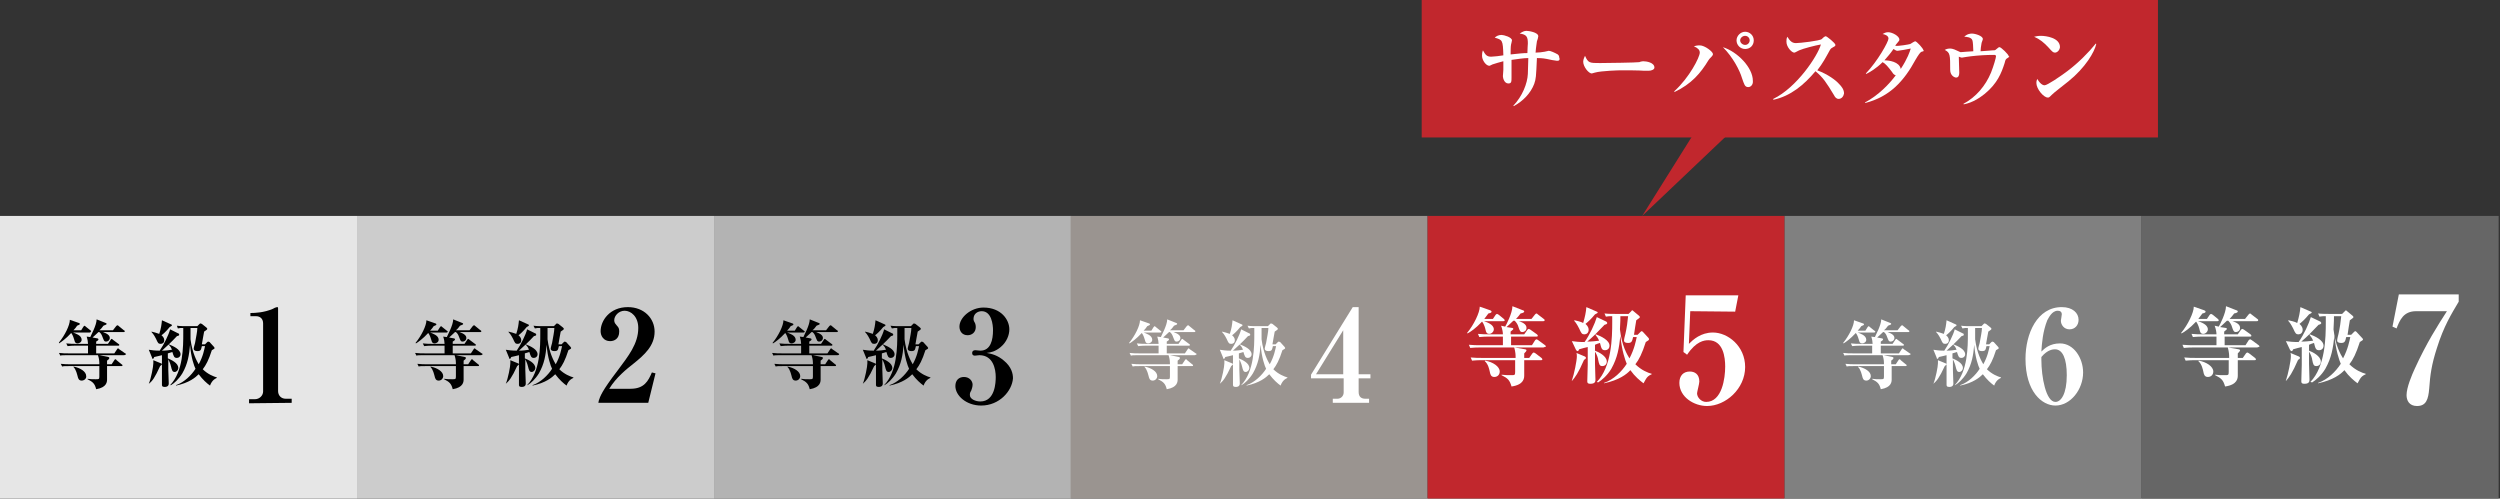
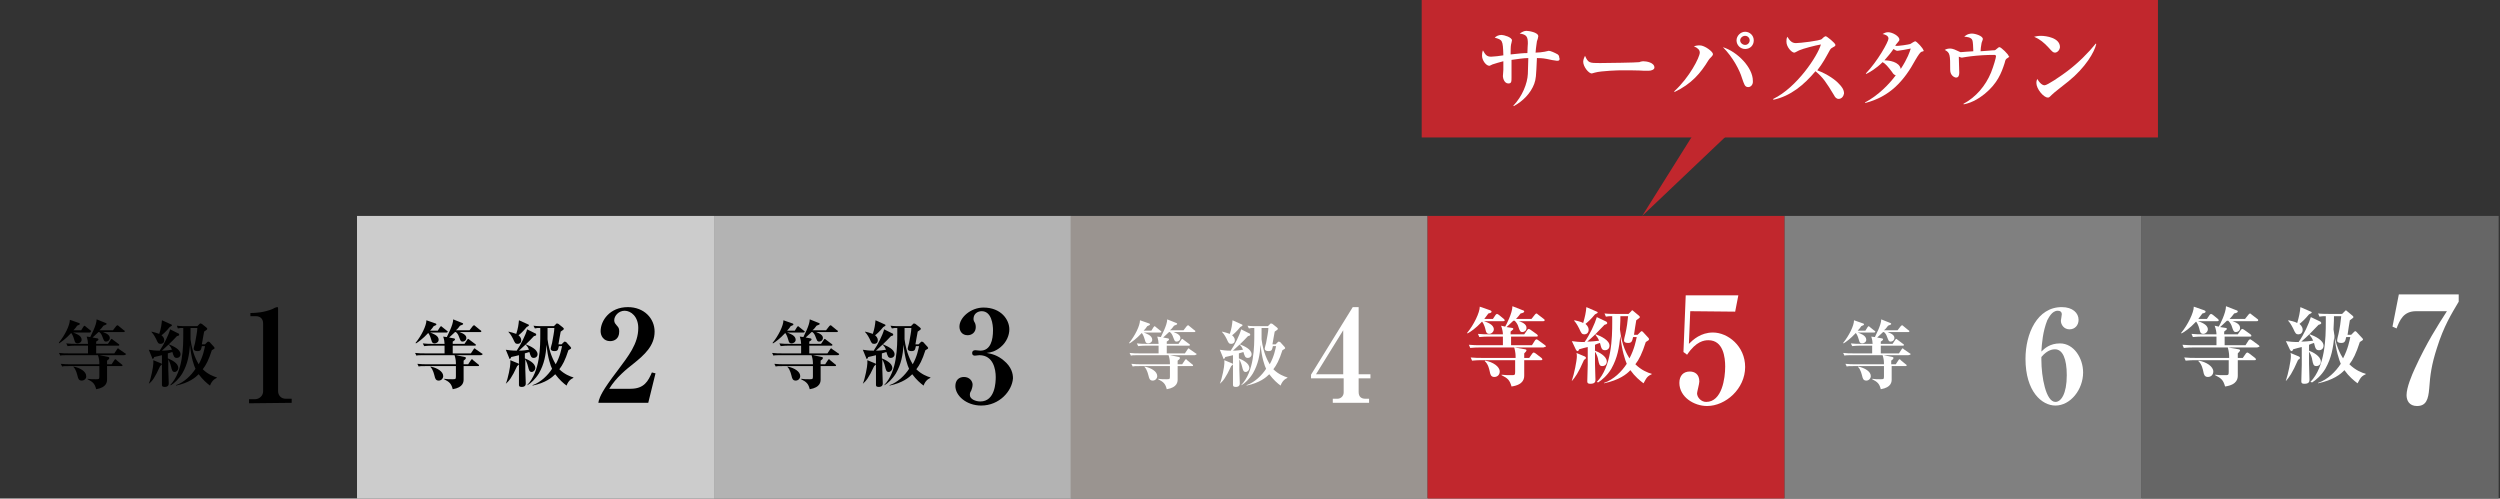
<svg xmlns="http://www.w3.org/2000/svg" version="1.1" id="b" x="0px" y="0px" viewBox="0 0 551.1 109.9" style="enable-background:new 0 0 551.1 109.9;" xml:space="preserve">
  <rect x="0" y="0" width="551.1" height="109.9" fill="#333333" stroke="none" />
  <style type="text/css">
	.st0{fill:#B3B3B3;}
	.st1{fill:#9A9490;}
	.st2{fill:#E6E6E6;}
	.st3{fill:#CCCCCC;}
	.st4{fill:#C1272D;}
	.st5{fill:#808080;}
	.st6{fill:#666666;}
	.st7{fill:#FFFFFF;}
</style>
  <rect x="157.4" y="47.6" class="st0" width="78.7" height="62.3" />
  <rect x="236" y="47.6" class="st1" width="78.7" height="62.3" />
-   <rect y="47.6" class="st2" width="78.7" height="62.3" />
  <rect x="78.7" y="47.6" class="st3" width="78.7" height="62.3" />
  <rect x="314.7" y="47.6" class="st4" width="78.7" height="62.3" />
  <rect x="393.4" y="47.6" class="st5" width="78.7" height="62.3" />
  <rect x="472.1" y="47.6" class="st6" width="78.7" height="62.3" />
  <rect x="313.4" class="st4" width="162.3" height="30.3" />
  <polyline class="st4" points="375.1,26.7 362,47.6 384,26.7 " />
  <g>
    <path d="M184.6,78.3h-5.4l2,0.4c0.1,0,0.2,0.1,0.2,0.2c0,0.2-0.2,0.4-0.5,0.6v0.8h1l0.6-0.9c0.1-0.1,0.1-0.2,0.2-0.2   c0.1,0,0.2,0,0.3,0.2l1.1,0.9c0.1,0.1,0.2,0.1,0.2,0.2c0,0.2-0.1,0.2-0.2,0.2h-3.2c0,0.8,0,2.1,0,2.9c0,0.5,0,1.8-2.4,2.2   c-0.3-1.2-0.7-1.6-1.9-2.2l0-0.1c0.6,0.1,1.2,0.1,1.8,0.1c0.7,0,0.8,0,0.8-0.6v-2.3h-6.5c-1.1,0-1.4,0-1.7,0.1l-0.3-0.6   c0.8,0.1,1.5,0.1,2.3,0.1h6.2c0-0.5,0-1.1-0.3-2h-6.7c-1.1,0-1.4,0-1.7,0.1l-0.3-0.6c0.8,0.1,1.5,0.1,2.3,0.1h4.1v-1.7h-2.8   c-1.1,0-1.4,0.1-1.7,0.1l-0.3-0.6c0.8,0.1,1.5,0.1,2.3,0.1h2.5c0-0.4-0.1-1-0.3-1.6l0.8,0.1c0.1-0.3,1.4-2.6,1.4-3.9l2,0.8   c0.1,0,0.2,0.1,0.2,0.2c0,0.1-0.1,0.2-0.7,0.4c-0.3,0.4-0.5,0.7-0.9,1h3l0.7-0.9c0.1-0.1,0.2-0.2,0.3-0.2c0.1,0,0.2,0.1,0.3,0.2   l1.1,0.9c0.1,0,0.2,0.1,0.2,0.2c0,0.2-0.1,0.2-0.2,0.2h-4.6c1.1,0.4,1.5,0.8,1.5,1.3c0,0.5-0.4,0.8-0.8,0.8c-0.5,0-0.5-0.3-0.8-1   c-0.1-0.3-0.3-0.8-0.7-1.1h-0.2c-0.6,0.6-1.1,1-1.3,1.2l1.1,0.2c0.1,0,0.2,0.1,0.2,0.2c0,0.1,0,0.2-0.5,0.5v0.5h2.6l0.6-0.9   c0.1-0.1,0.1-0.2,0.2-0.2c0.1,0,0.2,0.1,0.3,0.2l1.2,0.9c0.1,0,0.2,0.2,0.2,0.2c0,0.2-0.1,0.2-0.2,0.2h-4.9v1.7h4l0.6-0.9   c0.1-0.1,0.1-0.2,0.2-0.2c0.1,0,0.1,0,0.3,0.2l1.3,0.9c0.1,0,0.2,0.1,0.2,0.2C184.9,78.3,184.7,78.3,184.6,78.3L184.6,78.3z    M177.2,73.3h-3.7c0.5,0.2,1.9,0.6,1.9,1.6c0,0.5-0.5,0.8-0.9,0.8c-0.5,0-0.6-0.3-0.7-0.7c-0.1-0.3-0.3-1.1-0.7-1.6   c-1.2,1.3-2.2,2-2.7,2.3l-0.1-0.1c1.3-1.6,2.4-3.8,2.4-5l2,0.7c0.1,0,0.2,0.1,0.2,0.2c0,0.2-0.2,0.2-0.6,0.4   c-0.2,0.3-0.4,0.6-0.8,1h1.7l0.5-0.8c0.1-0.1,0.2-0.2,0.2-0.2c0.1,0,0.2,0.1,0.3,0.2l1,0.8c0,0,0.2,0.1,0.2,0.2   C177.4,73.2,177.2,73.3,177.2,73.3L177.2,73.3z M175.4,83.9c-0.7,0-0.8-0.6-0.9-1c-0.1-0.3-0.3-1.4-0.9-2l0-0.1   c1.5,0.3,2.8,1.1,2.8,2.1C176.4,83.4,176,83.9,175.4,83.9z" />
    <path d="M190.2,77.1c0.7,0.1,1.3,0.2,2.4,0.2c0.9-1.3,2-3.5,2.3-4.7l1.8,0.9c0.1,0,0.2,0.1,0.2,0.3c0,0.2-0.2,0.2-0.5,0.3   c-1.3,1.4-2.2,2.2-3.3,3.2c0.9,0,1.5-0.1,2.2-0.2c-0.2-0.5-0.3-0.7-0.7-1.1l0-0.1c1,0.4,2.6,1.1,2.6,2.2c0,0.5-0.4,0.8-0.8,0.8   c-0.6,0-0.7-0.3-1-1.3c-0.3,0.1-0.6,0.2-1,0.3v1.1c0.7,0.3,2.3,1,2.3,2.1c0,0.5-0.4,0.9-0.8,0.9c-0.5,0-0.6-0.4-0.8-1.2   c0-0.1-0.2-0.8-0.6-1.6c0,0.5,0,1.9,0,2.3s0.1,2.7,0.1,3c0,0.2,0,0.8-0.9,0.8c-0.6,0-0.6-0.3-0.6-0.5c0-0.5,0-2.7,0-3.1v-3.4   c-0.5,0.1-1.1,0.3-1.7,0.4c-0.1,0.3-0.2,0.4-0.3,0.4c-0.1,0-0.2-0.1-0.2-0.3L190.2,77.1L190.2,77.1z M190.2,84.6   c0.5-1.2,1-3.8,1-4.5c0-0.2,0-0.5,0-0.7l1.7,0.7c0.1,0,0.2,0.1,0.2,0.2c0,0.1-0.3,0.3-0.4,0.4C191.5,83.3,190.9,84,190.2,84.6   L190.2,84.6L190.2,84.6z M190.7,73.1c0.4,0.1,1.2,0.3,1.7,0.5c0.4-1.2,0.5-2,0.6-3l2,0.9c0.1,0,0.2,0.1,0.2,0.2   c0,0.1-0.1,0.2-0.5,0.4c-0.8,1-1.5,1.6-1.8,1.8c0.2,0.2,0.6,0.5,0.6,1.1c0,0.6-0.4,0.8-0.8,0.8c-0.5,0-0.6-0.2-1-1.1   c-0.1-0.2-0.5-1-1-1.5L190.7,73.1L190.7,73.1z M194.9,84.9c2.9-3,2.9-8.5,2.9-11.4c0-0.5,0-0.9,0-1.2c-0.5,0-0.8,0-1.2,0.1   l-0.3-0.6c0.7,0.1,1.6,0.1,2.3,0.1h2.2l0.5-0.5c0.1-0.1,0.1-0.1,0.2-0.1s0.2,0.1,0.3,0.1l1,0.8c0.1,0.1,0.2,0.2,0.2,0.3   c0,0.1-0.2,0.3-0.7,0.6c-0.1,0.4-0.4,2.3-0.5,2.8h0.7l0.5-0.5c0.1-0.1,0.2-0.1,0.2-0.1c0.1,0,0.2,0.1,0.3,0.1l1,1.1   c0,0.1,0.1,0.1,0.1,0.2c0,0.2-0.1,0.2-0.6,0.5c-0.7,2.2-1.3,3.3-2,4.2c1.1,1.1,2.4,1.6,3.1,1.8v0.1c-0.6,0.3-0.8,0.5-1.1,0.9   c-0.1,0.1-0.4,0.7-0.4,0.8c-0.7-0.5-1.6-1.3-2.5-2.5c-0.7,0.7-2.1,1.9-5,2.5l0-0.1c1.8-0.6,3.4-2.2,4.3-3.6c-0.3-0.6-1-2.5-1.2-5.3   c-0.2,2.3-0.5,4.2-1.7,6.3c-0.8,1.3-1.8,2.2-2.5,2.6L194.9,84.9L194.9,84.9z M199.4,72.3c0,0.4,0,1.1,0,2.5   c0.4,3.1,1.4,4.8,1.8,5.5c1-1.8,1.2-3.2,1.4-4h-0.7c-0.2,0.8-0.2,1.1-1,1.1c-0.5,0-0.8-0.2-0.8-0.5c0-0.3,0.2-0.9,0.3-1.3   c0.2-1.2,0.5-2.5,0.5-3.3L199.4,72.3L199.4,72.3z" />
    <path d="M216.3,89.4c-3.3,0-5.7-2.2-5.7-4.3c0-1.3,0.8-2,1.9-2c1.2,0,1.9,0.9,1.9,1.7c0,0.5-0.2,1-0.3,1.3c-0.3,0.5-0.3,0.6-0.3,1   c0,0.9,1.3,1.4,2.3,1.4c3.3,0,3.4-4.3,3.4-5.4c0-1.6-0.5-4.8-3.6-4.8c-0.1,0-0.8,0.1-1,0.1c-0.4,0-0.6-0.2-0.6-0.6s0.3-0.6,0.7-0.6   c0.2,0,1,0.1,1.1,0.1c2.3,0,2.8-2.4,2.8-4.5c0-1.2-0.3-4.2-2.5-4.2c-0.8,0-1.8,0.5-1.8,1.7c0,0.3,0.1,0.5,0.2,0.7   c0.1,0.1,0.3,0.5,0.3,1.1c0,1.2-0.9,1.8-1.8,1.8c-1.2,0-1.8-0.9-1.8-1.9c0-2,2.5-4.2,5.3-4.2c3.9,0,5.7,2.7,5.7,4.8   c0,1.3-0.6,2.8-1.9,3.9c-1.2,1-2.2,1.2-3.1,1.3c1.1,0.2,2.4,0.5,3.8,1.7c1.7,1.4,2,2.9,2,3.9C223.1,86.2,220.3,89.4,216.3,89.4   L216.3,89.4z" />
  </g>
  <g>
    <path class="st7" d="M263.3,78.3h-5.4l2,0.4c0.1,0,0.2,0.1,0.2,0.2c0,0.2-0.2,0.4-0.5,0.6v0.8h1l0.6-0.9c0.1-0.1,0.1-0.2,0.2-0.2   c0.1,0,0.2,0,0.3,0.2l1.1,0.9c0.1,0.1,0.2,0.1,0.2,0.2c0,0.2-0.1,0.2-0.2,0.2h-3.2c0,0.8,0,2.1,0,2.9c0,0.5,0,1.8-2.4,2.2   c-0.3-1.2-0.7-1.6-1.9-2.2l0-0.1c0.6,0.1,1.2,0.1,1.8,0.1c0.7,0,0.8,0,0.8-0.6v-2.3h-6.5c-1.1,0-1.4,0-1.7,0.1l-0.3-0.6   c0.8,0.1,1.5,0.1,2.3,0.1h6.2c0-0.5,0-1.1-0.3-2H251c-1.1,0-1.4,0-1.7,0.1l-0.3-0.6c0.8,0.1,1.5,0.1,2.3,0.1h4.1v-1.7h-2.8   c-1.1,0-1.4,0.1-1.7,0.1l-0.3-0.6c0.8,0.1,1.5,0.1,2.3,0.1h2.5c0-0.4-0.1-1-0.3-1.6l0.8,0.1c0.1-0.3,1.4-2.6,1.4-3.9l2,0.8   c0.1,0,0.2,0.1,0.2,0.2c0,0.1-0.1,0.2-0.7,0.4c-0.3,0.4-0.5,0.7-0.9,1h3l0.7-0.9c0.1-0.1,0.2-0.2,0.3-0.2c0.1,0,0.2,0.1,0.3,0.2   l1.1,0.9c0.1,0,0.2,0.1,0.2,0.2c0,0.2-0.1,0.2-0.2,0.2h-4.6c1.1,0.4,1.5,0.8,1.5,1.3c0,0.5-0.4,0.8-0.8,0.8c-0.5,0-0.5-0.3-0.8-1   c-0.1-0.3-0.3-0.8-0.7-1.1h-0.2c-0.6,0.6-1.1,1-1.3,1.2l1.1,0.2c0.1,0,0.2,0.1,0.2,0.2c0,0.1,0,0.2-0.5,0.5v0.5h2.6l0.6-0.9   c0.1-0.1,0.1-0.2,0.2-0.2c0.1,0,0.2,0.1,0.3,0.2l1.2,0.9c0.1,0,0.2,0.2,0.2,0.2c0,0.2-0.1,0.2-0.2,0.2h-4.9v1.7h4l0.6-0.9   c0.1-0.1,0.1-0.2,0.2-0.2c0.1,0,0.1,0,0.3,0.2l1.3,0.9c0.1,0,0.2,0.1,0.2,0.2C263.5,78.3,263.4,78.3,263.3,78.3L263.3,78.3z    M255.8,73.3h-3.7c0.5,0.2,1.9,0.6,1.9,1.6c0,0.5-0.5,0.8-0.9,0.8c-0.5,0-0.6-0.3-0.7-0.7c-0.1-0.3-0.3-1.1-0.7-1.6   c-1.2,1.3-2.2,2-2.7,2.3l-0.1-0.1c1.3-1.6,2.4-3.8,2.4-5l2,0.7c0.1,0,0.2,0.1,0.2,0.2c0,0.2-0.2,0.2-0.6,0.4   c-0.2,0.3-0.4,0.6-0.8,1h1.7l0.5-0.8c0.1-0.1,0.2-0.2,0.2-0.2c0.1,0,0.2,0.1,0.3,0.2l1,0.8c0,0,0.2,0.1,0.2,0.2   C256.1,73.2,255.9,73.3,255.8,73.3L255.8,73.3z M254.1,83.9c-0.7,0-0.8-0.6-0.9-1c-0.1-0.3-0.3-1.4-0.9-2l0-0.1   c1.5,0.3,2.8,1.1,2.8,2.1C255.1,83.4,254.7,83.9,254.1,83.9z" />
    <path class="st7" d="M268.9,77.1c0.7,0.1,1.3,0.2,2.4,0.2c0.9-1.3,2-3.5,2.3-4.7l1.8,0.9c0.1,0,0.2,0.1,0.2,0.3   c0,0.2-0.2,0.2-0.5,0.3c-1.3,1.4-2.2,2.2-3.3,3.2c0.9,0,1.5-0.1,2.2-0.2c-0.2-0.5-0.3-0.7-0.7-1.1l0-0.1c1,0.4,2.6,1.1,2.6,2.2   c0,0.5-0.4,0.8-0.8,0.8c-0.6,0-0.7-0.3-1-1.3c-0.3,0.1-0.6,0.2-1,0.3v1.1c0.7,0.3,2.3,1,2.3,2.1c0,0.5-0.4,0.9-0.8,0.9   c-0.5,0-0.6-0.4-0.8-1.2c0-0.1-0.2-0.8-0.6-1.6c0,0.5,0,1.9,0,2.3s0.1,2.7,0.1,3c0,0.2,0,0.8-0.9,0.8c-0.6,0-0.6-0.3-0.6-0.5   c0-0.5,0-2.7,0-3.1v-3.4c-0.5,0.1-1.1,0.3-1.7,0.4c-0.1,0.3-0.2,0.4-0.3,0.4c-0.1,0-0.2-0.1-0.2-0.3L268.9,77.1L268.9,77.1z    M268.9,84.6c0.5-1.2,1-3.8,1-4.5c0-0.2,0-0.5,0-0.7l1.7,0.7c0.1,0,0.2,0.1,0.2,0.2c0,0.1-0.3,0.3-0.4,0.4   C270.2,83.3,269.6,84,268.9,84.6L268.9,84.6L268.9,84.6z M269.4,73.1c0.4,0.1,1.2,0.3,1.7,0.5c0.4-1.2,0.5-2,0.6-3l2,0.9   c0.1,0,0.2,0.1,0.2,0.2c0,0.1-0.1,0.2-0.5,0.4c-0.8,1-1.5,1.6-1.8,1.8c0.2,0.2,0.6,0.5,0.6,1.1c0,0.6-0.4,0.8-0.8,0.8   c-0.5,0-0.6-0.2-1-1.1c-0.1-0.2-0.5-1-1-1.5L269.4,73.1L269.4,73.1z M273.6,84.9c2.9-3,2.9-8.5,2.9-11.4c0-0.5,0-0.9,0-1.2   c-0.5,0-0.8,0-1.2,0.1l-0.3-0.6c0.7,0.1,1.6,0.1,2.3,0.1h2.2l0.5-0.5c0.1-0.1,0.1-0.1,0.2-0.1s0.2,0.1,0.3,0.1l1,0.8   c0.1,0.1,0.2,0.2,0.2,0.3c0,0.1-0.2,0.3-0.7,0.6c-0.1,0.4-0.4,2.3-0.5,2.8h0.7l0.5-0.5c0.1-0.1,0.2-0.1,0.2-0.1   c0.1,0,0.2,0.1,0.3,0.1l1,1.1c0,0.1,0.1,0.1,0.1,0.2c0,0.2-0.1,0.2-0.6,0.5c-0.7,2.2-1.3,3.3-2,4.2c1.1,1.1,2.4,1.6,3.1,1.8v0.1   c-0.6,0.3-0.8,0.5-1.1,0.9c-0.1,0.1-0.4,0.7-0.4,0.8c-0.7-0.5-1.6-1.3-2.5-2.5c-0.7,0.7-2.1,1.9-5,2.5l0-0.1   c1.8-0.6,3.4-2.2,4.3-3.6c-0.3-0.6-1-2.5-1.2-5.3c-0.2,2.3-0.5,4.2-1.7,6.3c-0.8,1.3-1.8,2.2-2.5,2.6L273.6,84.9L273.6,84.9z    M278.1,72.3c0,0.4,0,1.1,0,2.5c0.4,3.1,1.4,4.8,1.8,5.5c1-1.8,1.2-3.2,1.4-4h-0.7c-0.2,0.8-0.2,1.1-1,1.1c-0.5,0-0.8-0.2-0.8-0.5   c0-0.3,0.2-0.9,0.3-1.3c0.2-1.2,0.5-2.5,0.5-3.3L278.1,72.3L278.1,72.3z" />
    <path class="st7" d="M299.5,83.4v3c0,1,0.5,1.5,1.5,1.5h0.8v0.9h-8v-0.9h1c0.8,0,1.4-0.6,1.4-1.4v-3.1H289v-0.8l9.2-14.9h1.3v14.8   h2.6v0.9H299.5L299.5,83.4z M296.1,72.8l-6,9.7h6V72.8z" />
  </g>
  <g>
    <path d="M27.3,78.3h-5.4l2,0.4c0.1,0,0.2,0.1,0.2,0.2c0,0.2-0.2,0.4-0.5,0.6v0.8h1l0.6-0.9c0.1-0.1,0.1-0.2,0.2-0.2   c0.1,0,0.2,0,0.3,0.2l1.1,0.9c0.1,0.1,0.2,0.1,0.2,0.2c0,0.2-0.1,0.2-0.2,0.2h-3.2c0,0.8,0,2.1,0,2.9c0,0.5,0,1.8-2.4,2.2   c-0.3-1.2-0.7-1.6-1.9-2.2l0-0.1c0.6,0.1,1.2,0.1,1.8,0.1c0.7,0,0.8,0,0.8-0.6v-2.3h-6.5c-1.1,0-1.4,0-1.7,0.1l-0.3-0.6   c0.8,0.1,1.5,0.1,2.3,0.1h6.2c0-0.5,0-1.1-0.3-2H15c-1.1,0-1.4,0-1.7,0.1l-0.3-0.6c0.8,0.1,1.5,0.1,2.3,0.1h4.1v-1.7h-2.8   c-1.1,0-1.4,0.1-1.7,0.1l-0.3-0.6c0.8,0.1,1.5,0.1,2.3,0.1h2.5c0-0.4-0.1-1-0.3-1.6l0.8,0.1c0.1-0.3,1.4-2.6,1.4-3.9l2,0.8   c0.1,0,0.2,0.1,0.2,0.2c0,0.1-0.1,0.2-0.7,0.4c-0.3,0.4-0.5,0.7-0.9,1h3l0.7-0.9c0.1-0.1,0.2-0.2,0.3-0.2c0.1,0,0.2,0.1,0.3,0.2   l1.1,0.9c0.1,0,0.2,0.1,0.2,0.2c0,0.2-0.1,0.2-0.2,0.2h-4.6c1.1,0.4,1.5,0.8,1.5,1.3c0,0.5-0.4,0.8-0.8,0.8c-0.5,0-0.5-0.3-0.8-1   c-0.1-0.3-0.3-0.8-0.7-1.1h-0.2c-0.6,0.6-1.1,1-1.3,1.2l1.1,0.2c0.1,0,0.2,0.1,0.2,0.2c0,0.1,0,0.2-0.5,0.5v0.5h2.6l0.6-0.9   c0.1-0.1,0.1-0.2,0.2-0.2c0.1,0,0.2,0.1,0.3,0.2l1.2,0.9c0.1,0,0.2,0.2,0.2,0.2c0,0.2-0.1,0.2-0.2,0.2h-4.9v1.7h4l0.6-0.9   c0.1-0.1,0.1-0.2,0.2-0.2c0.1,0,0.1,0,0.3,0.2l1.3,0.9c0.1,0,0.2,0.1,0.2,0.2C27.5,78.3,27.4,78.3,27.3,78.3L27.3,78.3z M19.8,73.3   h-3.7c0.5,0.2,1.9,0.6,1.9,1.6c0,0.5-0.5,0.8-0.9,0.8c-0.5,0-0.6-0.3-0.7-0.7c-0.1-0.3-0.3-1.1-0.7-1.6c-1.2,1.3-2.2,2-2.7,2.3   L13,75.5c1.3-1.6,2.4-3.8,2.4-5l2,0.7c0.1,0,0.2,0.1,0.2,0.2c0,0.2-0.2,0.2-0.6,0.4c-0.2,0.3-0.4,0.6-0.8,1h1.7l0.5-0.8   c0.1-0.1,0.2-0.2,0.2-0.2c0.1,0,0.2,0.1,0.3,0.2l1,0.8c0,0,0.2,0.1,0.2,0.2C20,73.2,19.9,73.3,19.8,73.3L19.8,73.3z M18,83.9   c-0.7,0-0.8-0.6-0.9-1c-0.1-0.3-0.3-1.4-0.9-2l0-0.1c1.5,0.3,2.8,1.1,2.8,2.1C19.1,83.4,18.6,83.9,18,83.9z" />
    <path d="M32.8,77.1c0.7,0.1,1.3,0.2,2.4,0.2c0.9-1.3,2-3.5,2.3-4.7l1.8,0.9c0.1,0,0.2,0.1,0.2,0.3c0,0.2-0.2,0.2-0.5,0.3   c-1.3,1.4-2.2,2.2-3.3,3.2c0.9,0,1.5-0.1,2.2-0.2c-0.2-0.5-0.3-0.7-0.7-1.1l0-0.1c1,0.4,2.6,1.1,2.6,2.2c0,0.5-0.4,0.8-0.8,0.8   c-0.6,0-0.7-0.3-1-1.3c-0.3,0.1-0.6,0.2-1,0.3v1.1c0.7,0.3,2.3,1,2.3,2.1c0,0.5-0.4,0.9-0.8,0.9c-0.5,0-0.6-0.4-0.8-1.2   c0-0.1-0.2-0.8-0.6-1.6c0,0.5,0,1.9,0,2.3s0.1,2.7,0.1,3c0,0.2,0,0.8-0.9,0.8c-0.6,0-0.6-0.3-0.6-0.5c0-0.5,0-2.7,0-3.1v-3.4   c-0.5,0.1-1.1,0.3-1.7,0.4c-0.1,0.3-0.2,0.4-0.3,0.4c-0.1,0-0.2-0.1-0.2-0.3L32.8,77.1L32.8,77.1z M32.8,84.6c0.5-1.2,1-3.8,1-4.5   c0-0.2,0-0.5,0-0.7l1.7,0.7c0.1,0,0.2,0.1,0.2,0.2c0,0.1-0.3,0.3-0.4,0.4C34.1,83.3,33.6,84,32.8,84.6L32.8,84.6L32.8,84.6z    M33.4,73.1c0.4,0.1,1.2,0.3,1.7,0.5c0.4-1.2,0.5-2,0.6-3l2,0.9c0.1,0,0.2,0.1,0.2,0.2c0,0.1-0.1,0.2-0.5,0.4   c-0.8,1-1.5,1.6-1.8,1.8c0.2,0.2,0.6,0.5,0.6,1.1c0,0.6-0.4,0.8-0.8,0.8c-0.5,0-0.6-0.2-1-1.1c-0.1-0.2-0.5-1-1-1.5L33.4,73.1   L33.4,73.1z M37.5,84.9c2.9-3,2.9-8.5,2.9-11.4c0-0.5,0-0.9,0-1.2c-0.5,0-0.8,0-1.2,0.1L39,71.8c0.7,0.1,1.6,0.1,2.3,0.1h2.2   l0.5-0.5c0.1-0.1,0.1-0.1,0.2-0.1s0.2,0.1,0.3,0.1l1,0.8c0.1,0.1,0.2,0.2,0.2,0.3c0,0.1-0.2,0.3-0.7,0.6c-0.1,0.4-0.4,2.3-0.5,2.8   h0.7l0.5-0.5c0.1-0.1,0.2-0.1,0.2-0.1c0.1,0,0.2,0.1,0.3,0.1l1,1.1c0,0.1,0.1,0.1,0.1,0.2c0,0.2-0.1,0.2-0.6,0.5   c-0.7,2.2-1.3,3.3-2,4.2c1.1,1.1,2.4,1.6,3.1,1.8v0.1c-0.6,0.3-0.8,0.5-1.1,0.9c-0.1,0.1-0.4,0.7-0.4,0.8c-0.7-0.5-1.6-1.3-2.5-2.5   c-0.7,0.7-2.1,1.9-5,2.5l0-0.1c1.8-0.6,3.4-2.2,4.3-3.6c-0.3-0.6-1-2.5-1.2-5.3c-0.2,2.3-0.5,4.2-1.7,6.3c-0.8,1.3-1.8,2.2-2.5,2.6   L37.5,84.9L37.5,84.9z M42,72.3c0,0.4,0,1.1,0,2.5c0.4,3.1,1.4,4.8,1.8,5.5c1-1.8,1.2-3.2,1.4-4h-0.7c-0.2,0.8-0.2,1.1-1,1.1   c-0.5,0-0.8-0.2-0.8-0.5c0-0.3,0.2-0.9,0.3-1.3c0.2-1.2,0.5-2.5,0.5-3.3C43.5,72.3,42,72.3,42,72.3z" />
    <path d="M54.9,88.9V88h1.3c1,0,1.8-0.8,1.8-1.7V71.3c0-1-0.6-1.6-1.6-1.6h-1.2V69c1.1,0,3-0.1,4.9-0.9c0.1-0.1,0.8-0.4,1-0.4   c0.2,0,0.2,0.1,0.2,0.3v18.2c0,0.9,0.6,1.7,1.7,1.7h1.3v0.9L54.9,88.9L54.9,88.9z" />
  </g>
  <g>
    <path d="M105.9,78.3h-5.4l2,0.4c0.1,0,0.2,0.1,0.2,0.2c0,0.2-0.2,0.4-0.5,0.6v0.8h1l0.6-0.9c0.1-0.1,0.1-0.2,0.2-0.2   c0.1,0,0.2,0,0.3,0.2l1.1,0.9c0.1,0.1,0.2,0.1,0.2,0.2c0,0.2-0.1,0.2-0.2,0.2h-3.2c0,0.8,0,2.1,0,2.9c0,0.5,0,1.8-2.4,2.2   c-0.3-1.2-0.7-1.6-1.9-2.2l0-0.1c0.6,0.1,1.2,0.1,1.8,0.1c0.7,0,0.8,0,0.8-0.6v-2.3h-6.5c-1.1,0-1.4,0-1.7,0.1l-0.3-0.6   c0.8,0.1,1.5,0.1,2.3,0.1h6.2c0-0.5,0-1.1-0.3-2h-6.7c-1.1,0-1.4,0-1.7,0.1l-0.3-0.6c0.8,0.1,1.5,0.1,2.3,0.1H98v-1.7h-2.8   c-1.1,0-1.4,0.1-1.7,0.1l-0.3-0.6c0.8,0.1,1.5,0.1,2.3,0.1H98c0-0.4-0.1-1-0.3-1.6l0.8,0.1c0.1-0.3,1.4-2.6,1.4-3.9l2,0.8   c0.1,0,0.2,0.1,0.2,0.2c0,0.1-0.1,0.2-0.7,0.4c-0.3,0.4-0.5,0.7-0.9,1h3l0.7-0.9c0.1-0.1,0.2-0.2,0.3-0.2c0.1,0,0.2,0.1,0.3,0.2   l1.1,0.9c0.1,0,0.2,0.1,0.2,0.2c0,0.2-0.1,0.2-0.2,0.2h-4.6c1.1,0.4,1.5,0.8,1.5,1.3c0,0.5-0.4,0.8-0.8,0.8c-0.5,0-0.5-0.3-0.8-1   c-0.1-0.3-0.3-0.8-0.7-1.1h-0.2c-0.6,0.6-1.1,1-1.3,1.2l1.1,0.2c0.1,0,0.2,0.1,0.2,0.2c0,0.1,0,0.2-0.5,0.5v0.5h2.6l0.6-0.9   c0.1-0.1,0.1-0.2,0.2-0.2c0.1,0,0.2,0.1,0.3,0.2l1.2,0.9c0.1,0,0.2,0.2,0.2,0.2c0,0.2-0.1,0.2-0.2,0.2h-4.9v1.7h4l0.6-0.9   c0.1-0.1,0.1-0.2,0.2-0.2c0.1,0,0.1,0,0.3,0.2l1.3,0.9c0.1,0,0.2,0.1,0.2,0.2C106.2,78.3,106,78.3,105.9,78.3L105.9,78.3z    M98.5,73.3h-3.7c0.5,0.2,1.9,0.6,1.9,1.6c0,0.5-0.5,0.8-0.9,0.8c-0.5,0-0.6-0.3-0.7-0.7c-0.1-0.3-0.3-1.1-0.7-1.6   c-1.2,1.3-2.2,2-2.7,2.3l-0.1-0.1c1.3-1.6,2.4-3.8,2.4-5l2,0.7c0.1,0,0.2,0.1,0.2,0.2c0,0.2-0.2,0.2-0.6,0.4   c-0.2,0.3-0.4,0.6-0.8,1h1.7l0.5-0.8c0.1-0.1,0.2-0.2,0.2-0.2c0.1,0,0.2,0.1,0.3,0.2l1,0.8c0,0,0.2,0.1,0.2,0.2   C98.7,73.2,98.6,73.3,98.5,73.3L98.5,73.3z M96.7,83.9c-0.7,0-0.8-0.6-0.9-1c-0.1-0.3-0.3-1.4-0.9-2l0-0.1c1.5,0.3,2.8,1.1,2.8,2.1   C97.7,83.4,97.3,83.9,96.7,83.9z" />
    <path d="M111.5,77.1c0.7,0.1,1.3,0.2,2.4,0.2c0.9-1.3,2-3.5,2.3-4.7l1.8,0.9c0.1,0,0.2,0.1,0.2,0.3c0,0.2-0.2,0.2-0.5,0.3   c-1.3,1.4-2.2,2.2-3.3,3.2c0.9,0,1.5-0.1,2.2-0.2c-0.2-0.5-0.3-0.7-0.7-1.1l0-0.1c1,0.4,2.6,1.1,2.6,2.2c0,0.5-0.4,0.8-0.8,0.8   c-0.6,0-0.7-0.3-1-1.3c-0.3,0.1-0.6,0.2-1,0.3v1.1c0.7,0.3,2.3,1,2.3,2.1c0,0.5-0.4,0.9-0.8,0.9c-0.5,0-0.6-0.4-0.8-1.2   c0-0.1-0.2-0.8-0.6-1.6c0,0.5,0,1.9,0,2.3s0.1,2.7,0.1,3c0,0.2,0,0.8-0.9,0.8c-0.6,0-0.6-0.3-0.6-0.5c0-0.5,0-2.7,0-3.1v-3.4   c-0.5,0.1-1.1,0.3-1.7,0.4c-0.1,0.3-0.2,0.4-0.3,0.4c-0.1,0-0.2-0.1-0.2-0.3L111.5,77.1L111.5,77.1z M111.5,84.6   c0.5-1.2,1-3.8,1-4.5c0-0.2,0-0.5,0-0.7l1.7,0.7c0.1,0,0.2,0.1,0.2,0.2c0,0.1-0.3,0.3-0.4,0.4C112.8,83.3,112.2,84,111.5,84.6   L111.5,84.6L111.5,84.6z M112.1,73.1c0.4,0.1,1.2,0.3,1.7,0.5c0.4-1.2,0.5-2,0.6-3l2,0.9c0.1,0,0.2,0.1,0.2,0.2   c0,0.1-0.1,0.2-0.5,0.4c-0.8,1-1.5,1.6-1.8,1.8c0.2,0.2,0.6,0.5,0.6,1.1c0,0.6-0.4,0.8-0.8,0.8c-0.5,0-0.6-0.2-1-1.1   c-0.1-0.2-0.5-1-1-1.5L112.1,73.1L112.1,73.1z M116.2,84.9c2.9-3,2.9-8.5,2.9-11.4c0-0.5,0-0.9,0-1.2c-0.5,0-0.8,0-1.2,0.1   l-0.3-0.6c0.7,0.1,1.6,0.1,2.3,0.1h2.2l0.5-0.5c0.1-0.1,0.1-0.1,0.2-0.1s0.2,0.1,0.3,0.1l1,0.8c0.1,0.1,0.2,0.2,0.2,0.3   c0,0.1-0.2,0.3-0.7,0.6c-0.1,0.4-0.4,2.3-0.5,2.8h0.7l0.5-0.5c0.1-0.1,0.2-0.1,0.2-0.1c0.1,0,0.2,0.1,0.3,0.1l1,1.1   c0,0.1,0.1,0.1,0.1,0.2c0,0.2-0.1,0.2-0.6,0.5c-0.7,2.2-1.3,3.3-2,4.2c1.1,1.1,2.4,1.6,3.1,1.8v0.1c-0.6,0.3-0.8,0.5-1.1,0.9   c-0.1,0.1-0.4,0.7-0.4,0.8c-0.7-0.5-1.6-1.3-2.5-2.5c-0.7,0.7-2.1,1.9-5,2.5l0-0.1c1.8-0.6,3.4-2.2,4.3-3.6c-0.3-0.6-1-2.5-1.2-5.3   c-0.2,2.3-0.5,4.2-1.7,6.3c-0.8,1.3-1.8,2.2-2.5,2.6L116.2,84.9L116.2,84.9z M120.7,72.3c0,0.4,0,1.1,0,2.5   c0.4,3.1,1.4,4.8,1.8,5.5c1-1.8,1.2-3.2,1.4-4h-0.7c-0.2,0.8-0.2,1.1-1,1.1c-0.5,0-0.8-0.2-0.8-0.5c0-0.3,0.2-0.9,0.3-1.3   c0.2-1.2,0.5-2.5,0.5-3.3C122.2,72.3,120.7,72.3,120.7,72.3z" />
    <path d="M132,88.3c0.3-0.9,0.6-2,4.2-6.7c2.3-3.1,4.5-5.8,4.5-9.3c0-2.5-1.6-3.8-3-3.8c-1.3,0-2.3,1.1-2.3,2.1   c0,0.6,0.3,0.8,0.6,1.2c0.4,0.4,0.5,0.7,0.5,1.3c0,1.6-1.1,2.1-2,2.1c-1.4,0-2.1-1.1-2.1-2.2c0-2.3,2-5.3,6-5.3   c3.6,0,5.9,2.5,5.9,5.4c0,3.1-2.2,5.1-4.7,7.1c-1.4,1.1-3.8,3-5.3,5.5h4.7c3,0,3.9-1.7,4.7-3.6l0.8,0.2l-1.6,6.5h-11L132,88.3   L132,88.3z" />
  </g>
  <g>
    <path class="st7" d="M340.1,76.6h-6.2l2.3,0.4c0.1,0,0.3,0.1,0.3,0.2c0,0.2-0.2,0.4-0.5,0.7v1h1.1l0.7-1c0.1-0.1,0.2-0.2,0.3-0.2   c0.1,0,0.2,0.1,0.4,0.2l1.3,1c0.1,0.1,0.2,0.2,0.2,0.3c0,0.2-0.2,0.2-0.3,0.2h-3.7c0,0.9,0,2.4,0,3.3c0,0.6,0,2.1-2.8,2.5   c-0.4-1.4-0.8-1.8-2.2-2.5l0-0.1c0.7,0.1,1.4,0.1,2.1,0.1c0.8,0,0.9,0,0.9-0.7v-2.6h-7.5c-1.3,0-1.6,0.1-2,0.1l-0.3-0.7   c0.9,0.1,1.8,0.1,2.7,0.1h7.2c0-0.6,0-1.2-0.3-2.3h-7.7c-1.3,0-1.7,0.1-2,0.1l-0.3-0.7c0.9,0.1,1.8,0.1,2.7,0.1h4.8v-1.9h-3.2   c-1.3,0-1.7,0.1-2,0.1l-0.3-0.7c0.9,0.1,1.8,0.1,2.7,0.1h2.8c0-0.4-0.1-1.1-0.4-1.9l0.9,0.2c0.2-0.3,1.6-3,1.6-4.5l2.3,0.9   c0.1,0,0.3,0.1,0.3,0.3c0,0.1-0.2,0.3-0.8,0.4c-0.3,0.4-0.6,0.8-1,1.2h3.4l0.8-1c0.1-0.1,0.2-0.2,0.3-0.2c0.1,0,0.2,0.1,0.3,0.2   l1.3,1c0.1,0.1,0.2,0.1,0.2,0.3c0,0.2-0.2,0.2-0.3,0.2h-5.4c1.3,0.4,1.7,0.9,1.7,1.5c0,0.6-0.5,0.9-0.9,0.9c-0.5,0-0.6-0.3-0.9-1.2   c-0.1-0.4-0.4-0.9-0.8-1.3h-0.3c-0.7,0.7-1.3,1.2-1.5,1.4l1.3,0.2c0.1,0,0.2,0.1,0.2,0.2c0,0.1-0.1,0.2-0.6,0.6v0.6h3l0.7-1   c0.1-0.1,0.2-0.2,0.3-0.2c0.1,0,0.2,0.1,0.4,0.2l1.4,1c0.1,0.1,0.2,0.2,0.2,0.3c0,0.2-0.2,0.2-0.3,0.2h-5.6v1.9h4.6l0.7-1.1   c0.1-0.1,0.2-0.2,0.3-0.2c0.1,0,0.1,0,0.4,0.2l1.5,1.1c0.1,0.1,0.2,0.2,0.2,0.3C340.3,76.6,340.2,76.6,340.1,76.6L340.1,76.6z    M331.4,70.8h-4.3c0.6,0.2,2.2,0.7,2.2,1.8c0,0.5-0.5,1-1,1c-0.6,0-0.7-0.4-0.8-0.8c-0.1-0.4-0.3-1.3-0.8-1.9   c-1.4,1.5-2.6,2.3-3.2,2.6l-0.1-0.1c1.5-1.8,2.8-4.5,2.8-5.8l2.3,0.8c0.1,0.1,0.3,0.1,0.3,0.3c0,0.2-0.2,0.3-0.7,0.4   c-0.2,0.3-0.5,0.7-0.9,1.2h1.9l0.6-0.9c0.1-0.1,0.2-0.2,0.3-0.2c0.1,0,0.2,0.1,0.4,0.2l1.1,0.9c0.1,0.1,0.2,0.2,0.2,0.3   C331.7,70.8,331.5,70.8,331.4,70.8L331.4,70.8z M329.4,83.1c-0.8,0-0.9-0.7-1-1.2c-0.1-0.4-0.3-1.6-1.1-2.3l0.1-0.1   c1.7,0.3,3.2,1.3,3.2,2.4C330.6,82.6,330.1,83.1,329.4,83.1z" />
    <path class="st7" d="M346.5,75.2c0.8,0.1,1.5,0.2,2.8,0.2c1.1-1.5,2.3-4.1,2.7-5.5l2.1,1c0.1,0.1,0.2,0.2,0.2,0.3   c0,0.2-0.2,0.3-0.6,0.4c-1.5,1.6-2.5,2.6-3.8,3.7c1,0,1.8-0.1,2.6-0.2c-0.2-0.5-0.4-0.8-0.8-1.3l0.1-0.1c1.1,0.4,3,1.3,3,2.5   c0,0.6-0.4,1-1,1c-0.7,0-0.8-0.4-1.1-1.6c-0.3,0.1-0.7,0.2-1.1,0.4v1.3c0.8,0.3,2.6,1.2,2.6,2.4c0,0.6-0.4,1-1,1   c-0.6,0-0.7-0.4-0.9-1.4c0-0.2-0.2-1-0.7-1.8c0,0.6,0,2.2,0,2.7s0.1,3.1,0.1,3.5c0,0.3,0,0.9-1.1,0.9c-0.7,0-0.7-0.3-0.7-0.6   c0-0.6,0.1-3.1,0.1-3.6v-3.9c-0.5,0.1-1.2,0.3-1.9,0.5c-0.1,0.3-0.2,0.4-0.4,0.4c-0.1,0-0.2-0.2-0.3-0.3L346.5,75.2L346.5,75.2z    M346.5,83.9c0.5-1.4,1.1-4.4,1.1-5.3c0-0.3,0-0.6-0.1-0.8l1.9,0.8c0.1,0.1,0.2,0.1,0.2,0.3c0,0.2-0.3,0.4-0.4,0.4   c-1.3,3-2,3.9-2.7,4.7L346.5,83.9L346.5,83.9z M347.1,70.6c0.4,0.1,1.4,0.3,1.9,0.6c0.4-1.4,0.6-2.3,0.7-3.5l2.3,1   c0.1,0,0.2,0.1,0.2,0.2s-0.2,0.2-0.6,0.4c-0.9,1.1-1.7,1.8-2.1,2.1c0.2,0.2,0.7,0.6,0.7,1.3c0,0.7-0.5,1-0.9,1   c-0.6,0-0.7-0.2-1.2-1.3c-0.1-0.2-0.6-1.2-1.1-1.7L347.1,70.6L347.1,70.6z M352,84.2c3.3-3.4,3.4-9.8,3.4-13.2c0-0.6,0-1,0-1.3   c-0.5,0-0.9,0-1.4,0.1l-0.3-0.7c0.8,0.1,1.8,0.1,2.7,0.1h2.6l0.6-0.6c0.1-0.1,0.1-0.2,0.2-0.2c0.1,0,0.2,0.1,0.3,0.2l1.2,1   c0.1,0.1,0.2,0.2,0.2,0.3s-0.2,0.3-0.8,0.7c-0.1,0.4-0.4,2.6-0.5,3.2h0.8l0.6-0.6c0.1-0.1,0.2-0.2,0.3-0.2c0.1,0,0.2,0.1,0.3,0.2   l1.2,1.3c0.1,0.1,0.1,0.2,0.1,0.3c0,0.2-0.1,0.2-0.7,0.6c-0.8,2.5-1.5,3.9-2.3,4.9c1.3,1.3,2.8,1.9,3.6,2.1v0.1   c-0.7,0.3-1,0.6-1.3,1.1c-0.1,0.1-0.4,0.8-0.5,0.9c-0.8-0.6-1.9-1.5-2.9-2.9c-0.8,0.9-2.5,2.2-5.8,2.9l0-0.1c2.1-0.7,3.9-2.5,5-4.2   c-0.3-0.7-1.1-2.9-1.4-6.2c-0.3,2.7-0.6,4.8-2,7.3c-0.9,1.5-2.1,2.5-2.9,3L352,84.2L352,84.2z M357.2,69.7c0,0.4,0,1.3-0.1,2.9   c0.4,3.6,1.6,5.6,2.1,6.4c1.1-2.1,1.4-3.8,1.6-4.7H360c-0.2,0.9-0.3,1.3-1.1,1.3c-0.6,0-0.9-0.2-0.9-0.5c0-0.4,0.2-1.1,0.3-1.5   c0.3-1.3,0.5-2.8,0.6-3.9H357.2L357.2,69.7z" />
    <path class="st7" d="M372.6,68.6l-0.3,7.2c0.9-0.9,2.6-2.5,5.3-2.5c3.3,0,7.1,3,7.1,7.6c0,4.8-4.3,8.6-8.4,8.6   c-2.9,0-6.1-2-6.1-5.1c0-1.6,0.9-2.5,2.3-2.5c1.1,0,2.1,0.6,2.1,2.2c0,0.5-0.5,2.3-0.5,2.6c0,0.9,0.9,1.9,2,1.9   c3.5,0,4.2-5.2,4.2-7.8c0-2-0.4-5.8-3.7-5.8c-0.9,0-2.7,0.2-4.7,3.2l-0.8-0.6l0.5-12.5h11.6l-0.7,3.6L372.6,68.6L372.6,68.6z" />
  </g>
  <g>
    <path class="st7" d="M420.6,78.3h-5.4l2,0.4c0.1,0,0.2,0.1,0.2,0.2c0,0.2-0.2,0.4-0.5,0.6v0.8h1l0.6-0.9c0.1-0.1,0.1-0.2,0.2-0.2   c0.1,0,0.2,0,0.3,0.2l1.1,0.9c0.1,0.1,0.2,0.1,0.2,0.2c0,0.2-0.1,0.2-0.2,0.2H417c0,0.8,0,2.1,0,2.9c0,0.5,0,1.8-2.4,2.2   c-0.3-1.2-0.7-1.6-1.9-2.2l0-0.1c0.6,0.1,1.2,0.1,1.8,0.1c0.7,0,0.8,0,0.8-0.6v-2.3h-6.5c-1.1,0-1.4,0-1.7,0.1l-0.3-0.6   c0.8,0.1,1.5,0.1,2.3,0.1h6.2c0-0.5,0-1.1-0.3-2h-6.7c-1.1,0-1.4,0-1.7,0.1l-0.3-0.6c0.8,0.1,1.5,0.1,2.3,0.1h4.1v-1.7H410   c-1.1,0-1.4,0.1-1.7,0.1l-0.3-0.6c0.8,0.1,1.5,0.1,2.3,0.1h2.5c0-0.4-0.1-1-0.3-1.6l0.8,0.1c0.1-0.3,1.4-2.6,1.4-3.9l2,0.8   c0.1,0,0.2,0.1,0.2,0.2c0,0.1-0.1,0.2-0.7,0.4c-0.3,0.4-0.5,0.7-0.9,1h3l0.7-0.9c0.1-0.1,0.2-0.2,0.3-0.2c0.1,0,0.2,0.1,0.3,0.2   l1.1,0.9c0.1,0,0.2,0.1,0.2,0.2c0,0.2-0.1,0.2-0.2,0.2h-4.6c1.1,0.4,1.5,0.8,1.5,1.3c0,0.5-0.4,0.8-0.8,0.8c-0.5,0-0.5-0.3-0.8-1   c-0.1-0.3-0.3-0.8-0.7-1.1h-0.2c-0.6,0.6-1.1,1-1.3,1.2l1.1,0.2c0.1,0,0.2,0.1,0.2,0.2c0,0.1,0,0.2-0.5,0.5v0.5h2.6l0.6-0.9   c0.1-0.1,0.1-0.2,0.2-0.2c0.1,0,0.2,0.1,0.3,0.2l1.2,0.9c0.1,0,0.2,0.2,0.2,0.2c0,0.2-0.1,0.2-0.2,0.2h-4.9v1.7h4l0.6-0.9   c0.1-0.1,0.1-0.2,0.2-0.2c0.1,0,0.1,0,0.3,0.2l1.3,0.9c0.1,0,0.2,0.1,0.2,0.2C420.9,78.3,420.7,78.3,420.6,78.3L420.6,78.3z    M413.2,73.3h-3.7c0.5,0.2,1.9,0.6,1.9,1.6c0,0.5-0.5,0.8-0.9,0.8c-0.5,0-0.6-0.3-0.7-0.7c-0.1-0.3-0.3-1.1-0.7-1.6   c-1.2,1.3-2.2,2-2.7,2.3l-0.1-0.1c1.3-1.6,2.4-3.8,2.4-5l2,0.7c0.1,0,0.2,0.1,0.2,0.2c0,0.2-0.2,0.2-0.6,0.4   c-0.2,0.3-0.4,0.6-0.8,1h1.7l0.5-0.8c0.1-0.1,0.2-0.2,0.2-0.2c0.1,0,0.2,0.1,0.3,0.2l1,0.8c0,0,0.2,0.1,0.2,0.2   C413.4,73.2,413.3,73.3,413.2,73.3L413.2,73.3z M411.4,83.9c-0.7,0-0.8-0.6-0.9-1c-0.1-0.3-0.3-1.4-0.9-2l0-0.1   c1.5,0.3,2.8,1.1,2.8,2.1C412.4,83.4,412,83.9,411.4,83.9z" />
-     <path class="st7" d="M426.2,77.1c0.7,0.1,1.3,0.2,2.4,0.2c0.9-1.3,2-3.5,2.3-4.7l1.8,0.9c0.1,0,0.2,0.1,0.2,0.3   c0,0.2-0.2,0.2-0.5,0.3c-1.3,1.4-2.2,2.2-3.3,3.2c0.9,0,1.5-0.1,2.2-0.2c-0.2-0.5-0.3-0.7-0.7-1.1l0-0.1c1,0.4,2.6,1.1,2.6,2.2   c0,0.5-0.4,0.8-0.8,0.8c-0.6,0-0.7-0.3-1-1.3c-0.3,0.1-0.6,0.2-1,0.3v1.1c0.7,0.3,2.3,1,2.3,2.1c0,0.5-0.4,0.9-0.8,0.9   c-0.5,0-0.6-0.4-0.8-1.2c0-0.1-0.2-0.8-0.6-1.6c0,0.5,0,1.9,0,2.3s0.1,2.7,0.1,3c0,0.2,0,0.8-0.9,0.8c-0.6,0-0.6-0.3-0.6-0.5   c0-0.5,0-2.7,0-3.1v-3.4c-0.5,0.1-1.1,0.3-1.7,0.4c-0.1,0.3-0.2,0.4-0.3,0.4c-0.1,0-0.2-0.1-0.2-0.3L426.2,77.1L426.2,77.1z    M426.2,84.6c0.5-1.2,1-3.8,1-4.5c0-0.2,0-0.5,0-0.7l1.7,0.7c0.1,0,0.2,0.1,0.2,0.2c0,0.1-0.3,0.3-0.4,0.4   C427.5,83.3,426.9,84,426.2,84.6L426.2,84.6L426.2,84.6z M426.8,73.1c0.4,0.1,1.2,0.3,1.7,0.5c0.4-1.2,0.5-2,0.6-3l2,0.9   c0.1,0,0.2,0.1,0.2,0.2c0,0.1-0.1,0.2-0.5,0.4c-0.8,1-1.5,1.6-1.8,1.8c0.2,0.2,0.6,0.5,0.6,1.1c0,0.6-0.4,0.8-0.8,0.8   c-0.5,0-0.6-0.2-1-1.1c-0.1-0.2-0.5-1-1-1.5L426.8,73.1L426.8,73.1z M430.9,84.9c2.9-3,2.9-8.5,2.9-11.4c0-0.5,0-0.9,0-1.2   c-0.5,0-0.8,0-1.2,0.1l-0.3-0.6c0.7,0.1,1.6,0.1,2.3,0.1h2.2l0.5-0.5c0.1-0.1,0.1-0.1,0.2-0.1s0.2,0.1,0.3,0.1l1,0.8   c0.1,0.1,0.2,0.2,0.2,0.3c0,0.1-0.2,0.3-0.7,0.6c-0.1,0.4-0.4,2.3-0.5,2.8h0.7l0.5-0.5c0.1-0.1,0.2-0.1,0.2-0.1   c0.1,0,0.2,0.1,0.3,0.1l1,1.1c0,0.1,0.1,0.1,0.1,0.2c0,0.2-0.1,0.2-0.6,0.5c-0.7,2.2-1.3,3.3-2,4.2c1.1,1.1,2.4,1.6,3.1,1.8v0.1   c-0.6,0.3-0.8,0.5-1.1,0.9c-0.1,0.1-0.4,0.7-0.4,0.8c-0.7-0.5-1.6-1.3-2.5-2.5c-0.7,0.7-2.1,1.9-5,2.5l0-0.1   c1.8-0.6,3.4-2.2,4.3-3.6c-0.3-0.6-1-2.5-1.2-5.3c-0.2,2.3-0.5,4.2-1.7,6.3c-0.8,1.3-1.8,2.2-2.5,2.6L430.9,84.9L430.9,84.9z    M435.4,72.3c0,0.4,0,1.1,0,2.5c0.4,3.1,1.4,4.8,1.8,5.5c1-1.8,1.2-3.2,1.4-4h-0.7c-0.2,0.8-0.2,1.1-1,1.1c-0.5,0-0.8-0.2-0.8-0.5   c0-0.3,0.2-0.9,0.3-1.3c0.2-1.2,0.5-2.5,0.5-3.3L435.4,72.3L435.4,72.3z" />
    <path class="st7" d="M453.1,89.4c-3,0-6.6-3.1-6.6-10.3c0-5.6,2.6-11.4,8-11.4c2.4,0,3.7,1.3,3.7,2.8c0,1.2-0.8,2.1-2,2.1   c-1.2,0-1.9-1-1.9-1.9c0-0.2,0.2-1.1,0.2-1.4c0-0.6-0.4-0.8-0.9-0.8c-1.3,0-2,1.6-2.3,2.1c-1,2.5-1.2,5.2-1.3,6.9   c0.7-0.7,1.9-1.8,4.1-1.8c3.1,0,5.1,3.3,5.1,6.4C459.2,85.9,456.4,89.4,453.1,89.4L453.1,89.4z M453,77c-0.3,0-1.6,0-3,1.7v0.6   c0,3.8,1,9.3,3.1,9.3c1.2,0,2.5-1.7,2.5-5.9C455.6,79.1,454.7,77,453,77z" />
  </g>
  <g>
    <path class="st7" d="M497.4,76.6h-6.2l2.3,0.4c0.1,0,0.3,0.1,0.3,0.2c0,0.2-0.2,0.4-0.5,0.7v1h1.1l0.7-1c0.1-0.1,0.2-0.2,0.3-0.2   c0.1,0,0.2,0.1,0.4,0.2l1.3,1c0.1,0.1,0.2,0.2,0.2,0.3c0,0.2-0.2,0.2-0.3,0.2h-3.7c0,0.9,0,2.4,0,3.3c0,0.6,0,2.1-2.8,2.5   c-0.4-1.4-0.8-1.8-2.2-2.5l0-0.1c0.7,0.1,1.4,0.1,2.1,0.1c0.8,0,0.9,0,0.9-0.7v-2.6h-7.5c-1.3,0-1.6,0.1-2,0.1l-0.3-0.7   c0.9,0.1,1.8,0.1,2.7,0.1h7.2c0-0.6,0-1.2-0.3-2.3h-7.7c-1.3,0-1.7,0.1-2,0.1l-0.3-0.7c0.9,0.1,1.8,0.1,2.7,0.1h4.8v-1.9h-3.2   c-1.3,0-1.7,0.1-2,0.1l-0.3-0.7c0.9,0.1,1.8,0.1,2.7,0.1h2.8c0-0.4-0.1-1.1-0.4-1.9l0.9,0.2c0.2-0.3,1.6-3,1.6-4.5l2.3,0.9   c0.1,0,0.3,0.1,0.3,0.3c0,0.1-0.2,0.3-0.8,0.4c-0.3,0.4-0.6,0.8-1,1.2h3.4l0.8-1c0.1-0.1,0.2-0.2,0.3-0.2c0.1,0,0.2,0.1,0.3,0.2   l1.3,1c0.1,0.1,0.2,0.1,0.2,0.3c0,0.2-0.2,0.2-0.3,0.2h-5.4c1.3,0.4,1.7,0.9,1.7,1.5c0,0.6-0.5,0.9-0.9,0.9c-0.5,0-0.6-0.3-0.9-1.2   c-0.1-0.4-0.4-0.9-0.8-1.3h-0.3c-0.7,0.7-1.3,1.2-1.5,1.4l1.3,0.2c0.1,0,0.2,0.1,0.2,0.2c0,0.1-0.1,0.2-0.6,0.6v0.6h3l0.7-1   c0.1-0.1,0.2-0.2,0.3-0.2c0.1,0,0.2,0.1,0.4,0.2l1.4,1c0.1,0.1,0.2,0.2,0.2,0.3c0,0.2-0.2,0.2-0.3,0.2h-5.6v1.9h4.6l0.7-1.1   c0.1-0.1,0.2-0.2,0.3-0.2c0.1,0,0.1,0,0.4,0.2l1.5,1.1c0.1,0.1,0.2,0.2,0.2,0.3C497.7,76.6,497.5,76.6,497.4,76.6L497.4,76.6z    M488.8,70.8h-4.3c0.6,0.2,2.2,0.7,2.2,1.8c0,0.5-0.5,1-1,1c-0.6,0-0.7-0.4-0.8-0.8c-0.1-0.4-0.3-1.3-0.8-1.9   c-1.4,1.5-2.6,2.3-3.2,2.6l-0.1-0.1c1.5-1.8,2.8-4.5,2.8-5.8l2.3,0.8c0.1,0.1,0.3,0.1,0.3,0.3c0,0.2-0.2,0.3-0.7,0.4   c-0.2,0.3-0.5,0.7-0.9,1.2h1.9l0.6-0.9c0.1-0.1,0.2-0.2,0.3-0.2c0.1,0,0.2,0.1,0.4,0.2l1.1,0.9c0.1,0.1,0.2,0.2,0.2,0.3   C489.1,70.8,488.9,70.8,488.8,70.8L488.8,70.8z M486.7,83.1c-0.8,0-0.9-0.7-1-1.2c-0.1-0.4-0.3-1.6-1.1-2.3l0.1-0.1   c1.7,0.3,3.2,1.3,3.2,2.4C487.9,82.6,487.4,83.1,486.7,83.1L486.7,83.1z" />
    <path class="st7" d="M503.9,75.2c0.8,0.1,1.5,0.2,2.8,0.2c1.1-1.5,2.3-4.1,2.7-5.5l2.1,1c0.1,0.1,0.2,0.2,0.2,0.3   c0,0.2-0.2,0.3-0.6,0.4c-1.5,1.6-2.5,2.6-3.8,3.7c1,0,1.8-0.1,2.6-0.2c-0.2-0.5-0.4-0.8-0.8-1.3l0.1-0.1c1.1,0.4,3,1.3,3,2.5   c0,0.6-0.4,1-1,1c-0.7,0-0.8-0.4-1.1-1.6c-0.3,0.1-0.7,0.2-1.1,0.4v1.3c0.8,0.3,2.6,1.2,2.6,2.4c0,0.6-0.4,1-1,1   c-0.6,0-0.7-0.4-0.9-1.4c0-0.2-0.2-1-0.7-1.8c0,0.6,0,2.2,0,2.7s0.1,3.1,0.1,3.5c0,0.3,0,0.9-1.1,0.9c-0.7,0-0.7-0.3-0.7-0.6   c0-0.6,0.1-3.1,0.1-3.6v-3.9c-0.5,0.1-1.2,0.3-1.9,0.5c-0.1,0.3-0.2,0.4-0.4,0.4c-0.1,0-0.2-0.2-0.3-0.3L503.9,75.2L503.9,75.2z    M503.9,83.9c0.5-1.4,1.1-4.4,1.1-5.3c0-0.3,0-0.6-0.1-0.8l1.9,0.8c0.1,0.1,0.2,0.1,0.2,0.3c0,0.2-0.3,0.4-0.4,0.4   c-1.3,3-2,3.9-2.7,4.7L503.9,83.9L503.9,83.9z M504.5,70.6c0.4,0.1,1.4,0.3,1.9,0.6c0.4-1.4,0.6-2.3,0.7-3.5l2.3,1   c0.1,0,0.2,0.1,0.2,0.2s-0.2,0.2-0.6,0.4c-0.9,1.1-1.7,1.8-2.1,2.1c0.2,0.2,0.7,0.6,0.7,1.3c0,0.7-0.5,1-0.9,1   c-0.6,0-0.7-0.2-1.2-1.3c-0.1-0.2-0.6-1.2-1.1-1.7L504.5,70.6L504.5,70.6z M509.3,84.2c3.3-3.4,3.4-9.8,3.4-13.2c0-0.6,0-1,0-1.3   c-0.5,0-0.9,0-1.4,0.1l-0.3-0.7c0.8,0.1,1.8,0.1,2.7,0.1h2.6l0.6-0.6c0.1-0.1,0.2-0.2,0.2-0.2c0.1,0,0.2,0.1,0.3,0.2l1.2,1   c0.1,0.1,0.2,0.2,0.2,0.3s-0.2,0.3-0.8,0.7c-0.1,0.4-0.4,2.6-0.5,3.2h0.8l0.6-0.6c0.1-0.1,0.2-0.2,0.3-0.2c0.1,0,0.2,0.1,0.3,0.2   l1.2,1.3c0.1,0.1,0.2,0.2,0.2,0.3c0,0.2-0.1,0.2-0.7,0.6c-0.8,2.5-1.5,3.9-2.3,4.9c1.3,1.3,2.8,1.9,3.6,2.1v0.1   c-0.7,0.3-1,0.6-1.3,1.1c-0.1,0.1-0.4,0.8-0.5,0.9c-0.8-0.6-1.9-1.5-2.9-2.9c-0.8,0.9-2.5,2.2-5.8,2.9l0-0.1c2.1-0.7,3.9-2.5,5-4.2   c-0.3-0.7-1.1-2.9-1.4-6.2c-0.3,2.7-0.6,4.8-2,7.3c-0.9,1.5-2.1,2.5-2.9,3L509.3,84.2L509.3,84.2z M514.5,69.7c0,0.4,0,1.3-0.1,2.9   c0.4,3.6,1.6,5.6,2.1,6.4c1.1-2.1,1.4-3.8,1.6-4.7h-0.9c-0.2,0.9-0.3,1.3-1.1,1.3c-0.6,0-0.9-0.2-0.9-0.5c0-0.4,0.2-1.1,0.3-1.5   c0.3-1.3,0.5-2.8,0.6-3.9H514.5z" />
    <path class="st7" d="M537.2,76.7c-1.2,3.7-1.5,6-1.7,8.9c-0.2,2.5-0.7,3.9-2.7,3.9c-1.7,0-2.3-1.2-2.3-2.4c0-1.7,1.2-4.5,1.8-5.8   c2.6-5.7,5.1-9.6,7.1-12.7h-6.8c-2.8,0-3.6,2-4.3,3.8l-0.9-0.4l1.4-7.1h13.2v1.6C540.4,69.2,538.7,71.9,537.2,76.7L537.2,76.7z" />
  </g>
  <g>
    <path class="st7" d="M343.2,13.4c-0.2,0-1.9-0.3-2.2-0.4c-1-0.2-1.8-0.2-2.2-0.2c-0.2,4.3-0.2,4.5-0.6,5.7   c-0.8,2.1-2.5,3.8-4.5,4.9l-0.1-0.1c2-2.1,3.1-4.9,3.2-7c0-0.6,0.1-3,0.1-3.5c-1,0-2.2,0.2-3.7,0.4c0,0.6,0,3.3,0,3.8   c0,1,0,1.4-0.7,1.4c-0.9,0-1.2-1.2-1.2-1.6c0-0.2,0.1-1.2,0.1-1.4c0-0.3,0-1.6,0-1.9c-0.7,0.2-1.9,0.5-2.4,0.7   c-0.5,0.2-0.5,0.3-0.7,0.3c-0.7,0-1.6-1.2-1.6-2.2c0-0.1,0-0.8,0.2-1.2c0.5,0.9,0.8,1.4,1.8,1.4c0.4,0,2.3-0.2,2.7-0.3   c-0.1-3.4-0.2-3.4-1.9-3.9c0.3-0.3,0.8-0.6,1.5-0.6c0.5,0,2.3,0.5,2.3,1.2c0,0.2-0.2,0.8-0.2,0.9c-0.1,0.4-0.1,1.6-0.1,2.2   c1.9-0.2,2.7-0.3,3.7-0.3c0-0.7,0.1-2.1,0.1-2.1c0-1.4-0.2-2-1.8-2.2c0.6-0.4,1-0.6,1.5-0.6c0.4,0,2.6,0.3,2.6,1.2   c0,0.2-0.2,0.9-0.3,1.1c0,0.2-0.2,1.1-0.3,2.5c0.6,0,1.5-0.1,2-0.2c0.1,0,0.8-0.2,0.9-0.2c0.4,0,1.3,0.4,2,0.8   c0.2,0.2,0.3,0.3,0.3,0.6C344,13.4,343.5,13.4,343.2,13.4L343.2,13.4z" />
    <path class="st7" d="M363.4,15.6c-0.3,0-0.8,0-0.9,0c-1.2-0.1-3.8-0.1-5.3-0.1c-0.2,0-4.2,0.1-5.6,0.5c-0.5,0.1-0.6,0.2-0.7,0.2   c-0.7,0-1.9-1.5-1.9-2.6c0-0.5,0.3-1.1,0.4-1.3c0.7,1.6,1,1.6,3.3,1.6c1.2,0,8.2-0.1,8.7-0.2c0.1-0.1,0.7-0.2,0.8-0.2   c0.8,0,2.5,0.3,2.5,1.4C364.7,15.3,364.1,15.6,363.4,15.6L363.4,15.6z" />
    <path class="st7" d="M377,12.8c-0.1,0.1-0.2,0.2-0.4,0.5c-1.7,2.8-3.7,5.2-7.5,7l0-0.2c3.3-3,5.6-7.5,5.6-8.5c0-0.6-0.4-1-1.3-1.4   c0.3-0.1,0.7-0.2,1.3-0.2c1.1,0,2.9,1.4,2.9,1.9C377.6,12.1,377.6,12.2,377,12.8L377,12.8z M385.4,19.2c-0.8,0-0.9-0.6-1.4-2   c-0.5-1.7-2-4.6-4.2-6.8c3.2,1,6.6,4.5,6.6,7.4C386.5,18.7,385.9,19.2,385.4,19.2z M384.7,10.8c-1.1,0-1.9-0.9-1.9-1.9   s0.9-1.9,1.9-1.9c1,0,1.9,0.8,1.9,1.9S385.8,10.8,384.7,10.8z M384.7,7.9c-0.6,0-1.1,0.5-1.1,1s0.5,1,1.1,1s1-0.5,1-1   S385.3,7.9,384.7,7.9z" />
    <path class="st7" d="M405.3,21.8c-0.5,0-0.8-0.4-1-0.8c-1.7-2.8-2.4-3.9-4.1-5.3c-2.5,3-5.5,5.5-9.3,6.3l0-0.2   c5.2-2.5,9.8-9.5,10.5-12c-1.2,0.2-3.9,0.9-4.8,1.3c-0.8,0.4-0.9,0.5-1.1,0.5c-0.5,0-1.7-1.2-1.7-2.4c0-0.4,0-0.7,0.2-1.1   c0.6,1,1.1,1.4,1.9,1.4c0.8,0,5.3-0.5,5.7-0.9c0.1-0.1,0.5-0.5,0.6-0.5c0.1-0.1,0.1-0.1,0.3-0.1c0.2,0,2.1,1.5,2.1,1.9   c0,0.2-0.1,0.3-0.5,0.5c-0.4,0.2-0.5,0.3-0.7,0.6c-1,1.8-1.5,2.8-2.8,4.5c2.4,0.9,4.1,2.2,4.8,3c0.5,0.5,1.1,1.2,1.1,2.1   C406.4,21.2,406,21.8,405.3,21.8L405.3,21.8z" />
    <path class="st7" d="M423.6,11.4c-0.3,0.1-0.7,0.7-1.3,1.7c-2.6,4.8-5.7,8.2-11.1,9.6l-0.1-0.1c3-1.6,5.4-4.1,6.8-6   c-0.3-0.1-0.5-0.2-0.8-0.7c-0.9-1.2-1.5-1.9-2.1-2.2c-1.4,1.4-2.8,2.2-3.6,2.6l-0.1-0.1c2.6-2.7,5-7,5-7.7c0-0.6-0.7-0.9-1.3-1   c0.2-0.1,0.6-0.4,1.2-0.4c1,0,2.5,0.9,2.5,1.6c0,0.3-0.1,0.3-0.4,0.7c-0.2,0.3-0.4,0.4-0.5,0.7c0.7,0.1,3-0.3,3.3-0.4   c0.2-0.1,0.9-0.6,1.1-0.6c0.3,0,1.8,1.6,1.8,2C424.2,11.2,424.1,11.3,423.6,11.4L423.6,11.4z M418.3,11.2c-0.3,0-0.4-0.1-0.9-0.4   c-0.6,0.9-1.3,1.7-2,2.5c1,0,3.3,0.3,3.6,1.9c1.5-2.3,2-3.8,2.2-4.5C420.9,10.8,418.5,11.2,418.3,11.2z" />
    <path class="st7" d="M442.7,12.7c-0.5,0.3-0.6,0.3-0.8,1.2c-0.7,2.2-1.6,4.5-4.4,6.8c-0.9,0.7-2.5,1.9-4.6,2.3l-0.1-0.1   c2.8-1.5,4.9-4,6.1-6.9c0.6-1.5,1.1-3.3,1.1-3.6c0-0.3-0.3-0.3-0.4-0.3c-1.7,0-3.4,0.1-5.1,0.3c-0.3,0-1.9,0.3-2,0.3   c-0.1,0-0.2,0-0.7-0.2c0,0.3,0.1,3.2,0.1,3.5c0,0.5-0.1,1.1-0.7,1.1c-0.3,0-1.3-0.4-1.3-1.7c0-3.3,0-3.8-1.2-4.4   c0.5-0.3,1-0.3,1.1-0.3c0.3,0,0.7,0,1.7,0.5c0.5,0.2,0.6,0.3,0.7,0.3c0.1,0,2.3-0.2,2.8-0.2c0-0.8-0.1-2.2-0.2-2.4   c-0.2-0.7-1.3-0.8-1.8-0.8c0.7-0.7,1.5-0.7,1.7-0.7c0.7,0,2.4,0.5,2.4,1.2c0,0.2-0.3,0.8-0.3,1c-0.1,0.4-0.2,1.4-0.2,1.7   c1.8-0.1,2.3-0.2,2.6-0.2c0.5,0,0.6,0,0.8-0.2c0.6-0.5,0.6-0.5,0.8-0.5c0.3,0,2,1.6,2,2C443.1,12.4,442.8,12.6,442.7,12.7   L442.7,12.7z" />
    <path class="st7" d="M453,11.6c-0.4,0-0.6-0.2-1.4-1.1c-1-1.1-2-1.9-3.2-2.4c0.4-0.1,0.9-0.2,1.5-0.2c1.1,0,4.2,0.4,4.2,2.5   C454,11.2,453.4,11.6,453,11.6L453,11.6z M456,17.9c-0.6,0.5-3.6,2.8-3.7,3c-0.6,0.6-0.6,0.6-0.9,0.6c-0.9,0-2.5-1.9-2.5-3.2   c0-0.4,0.1-0.7,0.2-0.9c0.8,1.4,1.5,1.4,1.6,1.4c0.6,0,3.4-1.9,5-3.1c2.4-1.8,4.7-4.1,6.3-6.1l0.1,0.1   C461.7,11.5,459.7,14.9,456,17.9L456,17.9z" />
  </g>
</svg>